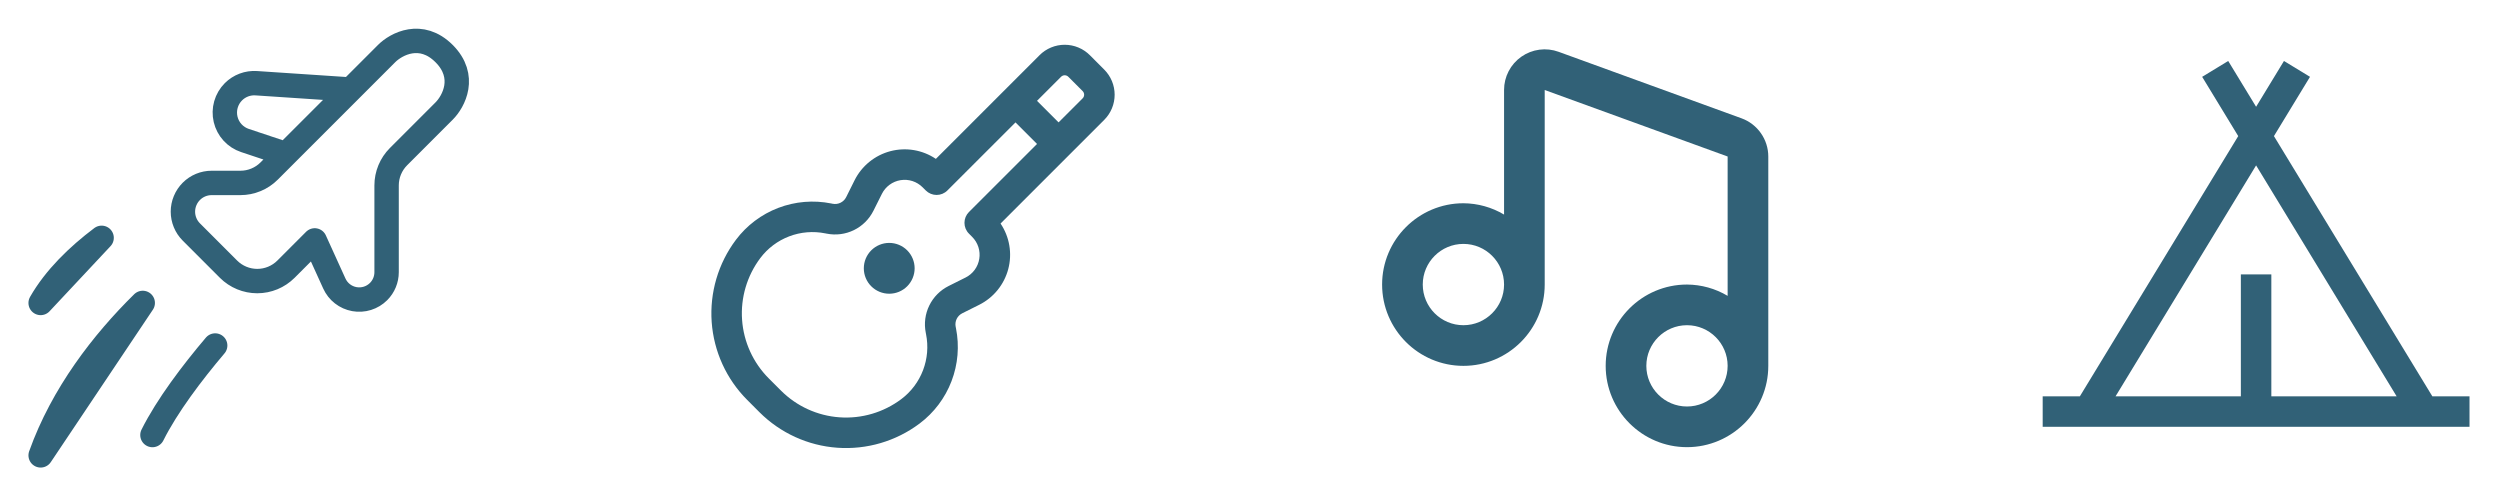
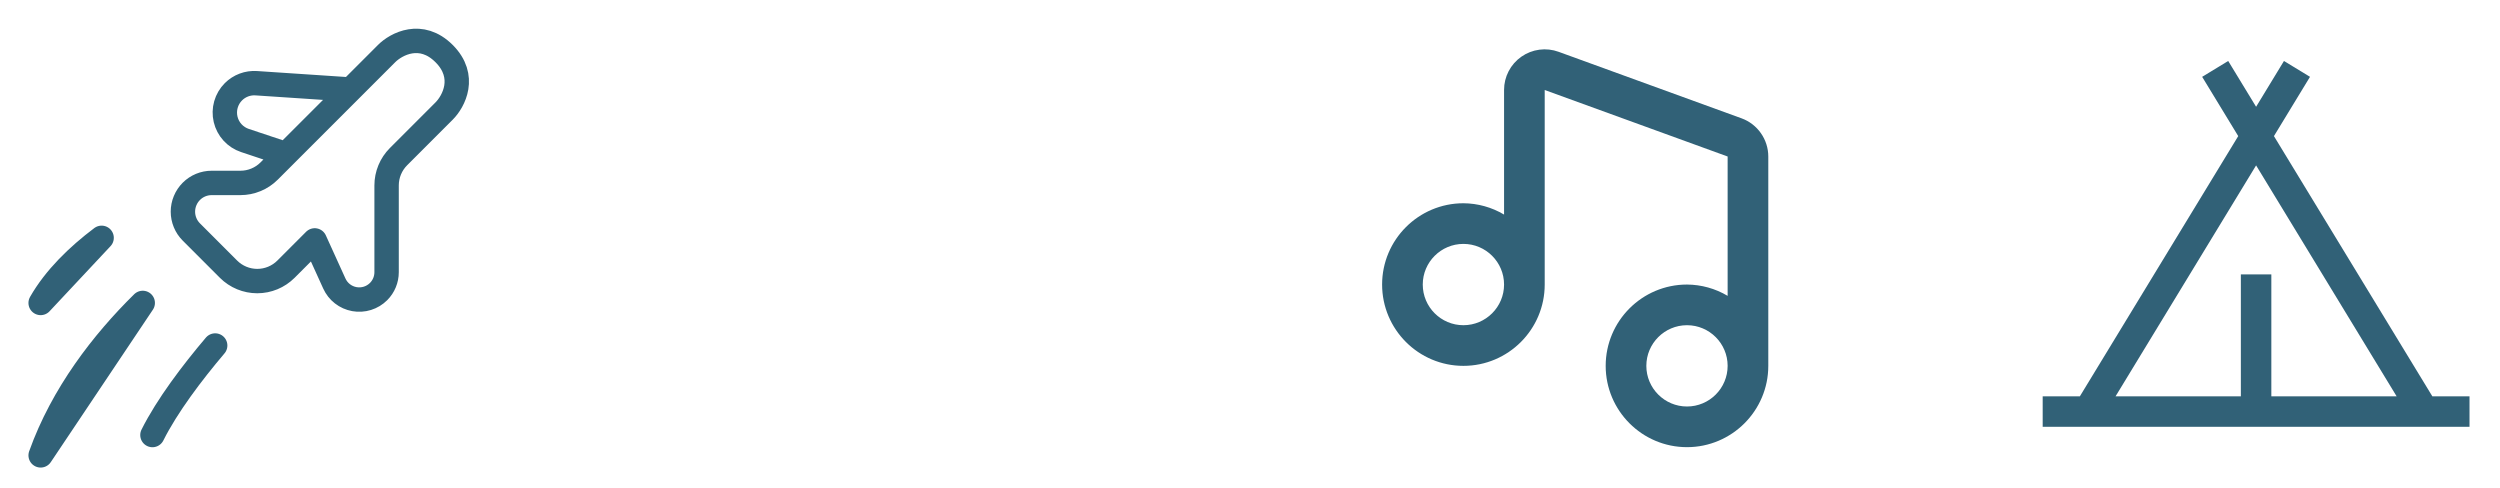
<svg xmlns="http://www.w3.org/2000/svg" width="205" height="40" viewBox="0 0 205 40" fill="none">
  <path d="M12.5 35.673C13.701 33.27 15.766 30.545 17.645 28.332M23.451 12.643L22.071 14.023C21.762 14.333 21.394 14.579 20.989 14.746C20.585 14.914 20.151 15 19.713 15H17.356C16.731 15 16.131 15.248 15.69 15.69C15.471 15.909 15.297 16.169 15.179 16.455C15.06 16.741 14.999 17.047 14.999 17.357C14.999 17.666 15.06 17.973 15.179 18.259C15.297 18.545 15.471 18.805 15.69 19.023L18.738 22.072C19.363 22.697 20.211 23.048 21.095 23.048C21.979 23.048 22.826 22.697 23.451 22.072L25.808 19.713L27.415 23.248C27.565 23.579 27.792 23.868 28.078 24.091C28.364 24.314 28.7 24.464 29.057 24.529C29.414 24.593 29.781 24.571 30.128 24.462C30.474 24.354 30.788 24.163 31.045 23.907C31.465 23.487 31.701 22.915 31.701 22.32V15.203C31.701 14.765 31.787 14.332 31.955 13.927C32.123 13.522 32.368 13.155 32.678 12.845L36.415 9.107C37.201 8.323 38.301 6.278 36.415 4.393C34.53 2.508 32.486 3.608 31.701 4.393L28.755 7.34L23.451 12.643ZM23.451 12.643L20.085 11.52C19.695 11.39 19.344 11.162 19.067 10.859C18.79 10.555 18.594 10.186 18.5 9.785C18.405 9.385 18.415 8.967 18.527 8.572C18.639 8.176 18.851 7.816 19.141 7.525V7.525C19.384 7.282 19.677 7.093 19.999 6.972C20.321 6.851 20.665 6.801 21.008 6.823L28.755 7.34L23.451 12.643ZM23.451 12.643L28.755 7.34L23.451 12.643ZM3.333 24.842C4.508 22.785 6.375 20.975 8.333 19.502L3.333 24.842ZM3.333 37.34C5.12 32.337 8.425 28.067 11.705 24.84L3.333 37.34Z" stroke="#316177" stroke-width="2" stroke-linecap="round" stroke-linejoin="round" />
  <path d="M142.806 9.702L127.806 4.248C127.303 4.064 126.762 4.004 126.231 4.074C125.699 4.144 125.192 4.341 124.753 4.648C124.314 4.955 123.956 5.364 123.708 5.84C123.461 6.316 123.332 6.844 123.333 7.38V17.595C122.324 16.994 121.174 16.674 120 16.667C116.323 16.667 113.333 19.657 113.333 23.333C113.333 27.01 116.323 30 120 30C123.676 30 126.666 27.01 126.666 23.333V7.38L141.666 12.833V24.26C140.657 23.66 139.507 23.34 138.333 23.333C134.656 23.333 131.666 26.323 131.666 30C131.666 33.677 134.656 36.667 138.333 36.667C142.01 36.667 145 33.677 145 30V12.833C145 11.437 144.118 10.177 142.806 9.702ZM120 26.667C118.161 26.667 116.666 25.172 116.666 23.333C116.666 21.495 118.161 20 120 20C121.838 20 123.333 21.495 123.333 23.333C123.333 25.172 121.838 26.667 120 26.667ZM138.333 33.333C136.495 33.333 135 31.838 135 30C135 28.162 136.495 26.667 138.333 26.667C140.171 26.667 141.666 28.162 141.666 30C141.666 31.838 140.171 33.333 138.333 33.333Z" fill="#316177" />
-   <path d="M74.39 23.475C74.196 23.669 73.966 23.822 73.714 23.927C73.461 24.031 73.19 24.085 72.916 24.085C72.643 24.085 72.372 24.031 72.119 23.927C71.866 23.822 71.636 23.669 71.443 23.475C71.249 23.282 71.096 23.052 70.991 22.799C70.886 22.546 70.833 22.275 70.833 22.002C70.833 21.728 70.886 21.457 70.991 21.204C71.096 20.951 71.249 20.722 71.443 20.528C71.834 20.138 72.364 19.918 72.916 19.918C73.469 19.918 73.999 20.138 74.39 20.528C74.78 20.919 75 21.449 75 22.002C75 22.554 74.78 23.084 74.39 23.475V23.475ZM85.243 4.525C85.514 4.254 85.835 4.039 86.189 3.893C86.543 3.746 86.922 3.671 87.305 3.671C87.689 3.671 88.068 3.746 88.422 3.893C88.775 4.039 89.097 4.254 89.368 4.525L90.546 5.705C90.817 5.976 91.032 6.297 91.179 6.651C91.325 7.005 91.401 7.384 91.401 7.768C91.401 8.151 91.325 8.53 91.179 8.884C91.032 9.238 90.817 9.559 90.546 9.83L82.046 18.33C82.411 18.871 82.655 19.483 82.764 20.127C82.873 20.77 82.844 21.428 82.678 22.059C82.512 22.69 82.213 23.278 81.802 23.784C81.391 24.291 80.876 24.703 80.293 24.995L78.906 25.688C78.707 25.788 78.546 25.95 78.448 26.149C78.351 26.349 78.321 26.575 78.365 26.793L78.39 26.915C78.68 28.367 78.554 29.872 78.025 31.255C77.497 32.638 76.588 33.843 75.403 34.732C73.469 36.182 71.076 36.887 68.664 36.715C66.252 36.544 63.983 35.508 62.273 33.798L61.275 32.798C59.565 31.089 58.53 28.82 58.358 26.408C58.187 23.997 58.891 21.604 60.341 19.67C61.23 18.485 62.435 17.576 63.818 17.048C65.201 16.519 66.706 16.393 68.158 16.683L68.278 16.708C68.496 16.752 68.723 16.722 68.923 16.624C69.123 16.526 69.285 16.366 69.385 16.167L70.078 14.778C70.37 14.195 70.783 13.681 71.289 13.271C71.795 12.86 72.383 12.562 73.014 12.396C73.644 12.231 74.303 12.201 74.946 12.31C75.588 12.419 76.201 12.664 76.741 13.028L85.243 4.527V4.525ZM87.6 6.293C87.522 6.216 87.416 6.172 87.305 6.172C87.195 6.172 87.089 6.216 87.011 6.293L85.036 8.268L86.803 10.035L88.778 8.062C88.817 8.023 88.847 7.977 88.868 7.926C88.889 7.876 88.9 7.822 88.9 7.767C88.9 7.712 88.889 7.658 88.868 7.607C88.847 7.556 88.817 7.51 88.778 7.472L87.6 6.293V6.293ZM85.036 11.803L83.27 10.037L77.685 15.62C77.569 15.736 77.431 15.828 77.279 15.891C77.127 15.954 76.965 15.986 76.8 15.986C76.636 15.986 76.474 15.954 76.322 15.891C76.17 15.828 76.032 15.736 75.916 15.62L75.65 15.355C75.416 15.122 75.131 14.948 74.817 14.846C74.503 14.745 74.169 14.72 73.844 14.773C73.518 14.826 73.21 14.955 72.944 15.151C72.678 15.346 72.462 15.602 72.315 15.897L71.62 17.285C71.275 17.974 70.713 18.531 70.02 18.87C69.328 19.208 68.544 19.31 67.788 19.158L67.668 19.135C66.679 18.937 65.653 19.023 64.711 19.382C63.768 19.742 62.947 20.361 62.341 21.168C61.251 22.622 60.722 24.419 60.851 26.231C60.98 28.043 61.758 29.747 63.043 31.032L64.041 32.03C65.326 33.314 67.03 34.092 68.841 34.22C70.653 34.349 72.45 33.82 73.903 32.73C74.71 32.125 75.329 31.303 75.688 30.361C76.048 29.419 76.134 28.394 75.936 27.405L75.913 27.285C75.761 26.529 75.863 25.744 76.202 25.051C76.541 24.358 77.098 23.796 77.788 23.452L79.176 22.758C79.471 22.611 79.727 22.395 79.923 22.129C80.118 21.863 80.248 21.554 80.3 21.228C80.353 20.902 80.328 20.569 80.226 20.255C80.124 19.941 79.95 19.655 79.716 19.422L79.451 19.155C79.217 18.921 79.086 18.603 79.086 18.272C79.086 17.94 79.217 17.623 79.451 17.388L85.036 11.805V11.803Z" fill="#316177" />
  <path d="M199.453 32.5L186.463 11.16L189.42 6.3L187.285 5L185 8.756L182.713 5L180.577 6.3L183.535 11.16L170.548 32.5H167.5V35H202.5V32.5H199.453ZM185 13.562L196.525 32.5H186.25V22.5H183.75V32.5H173.475L185 13.562Z" fill="#316177" />
</svg>